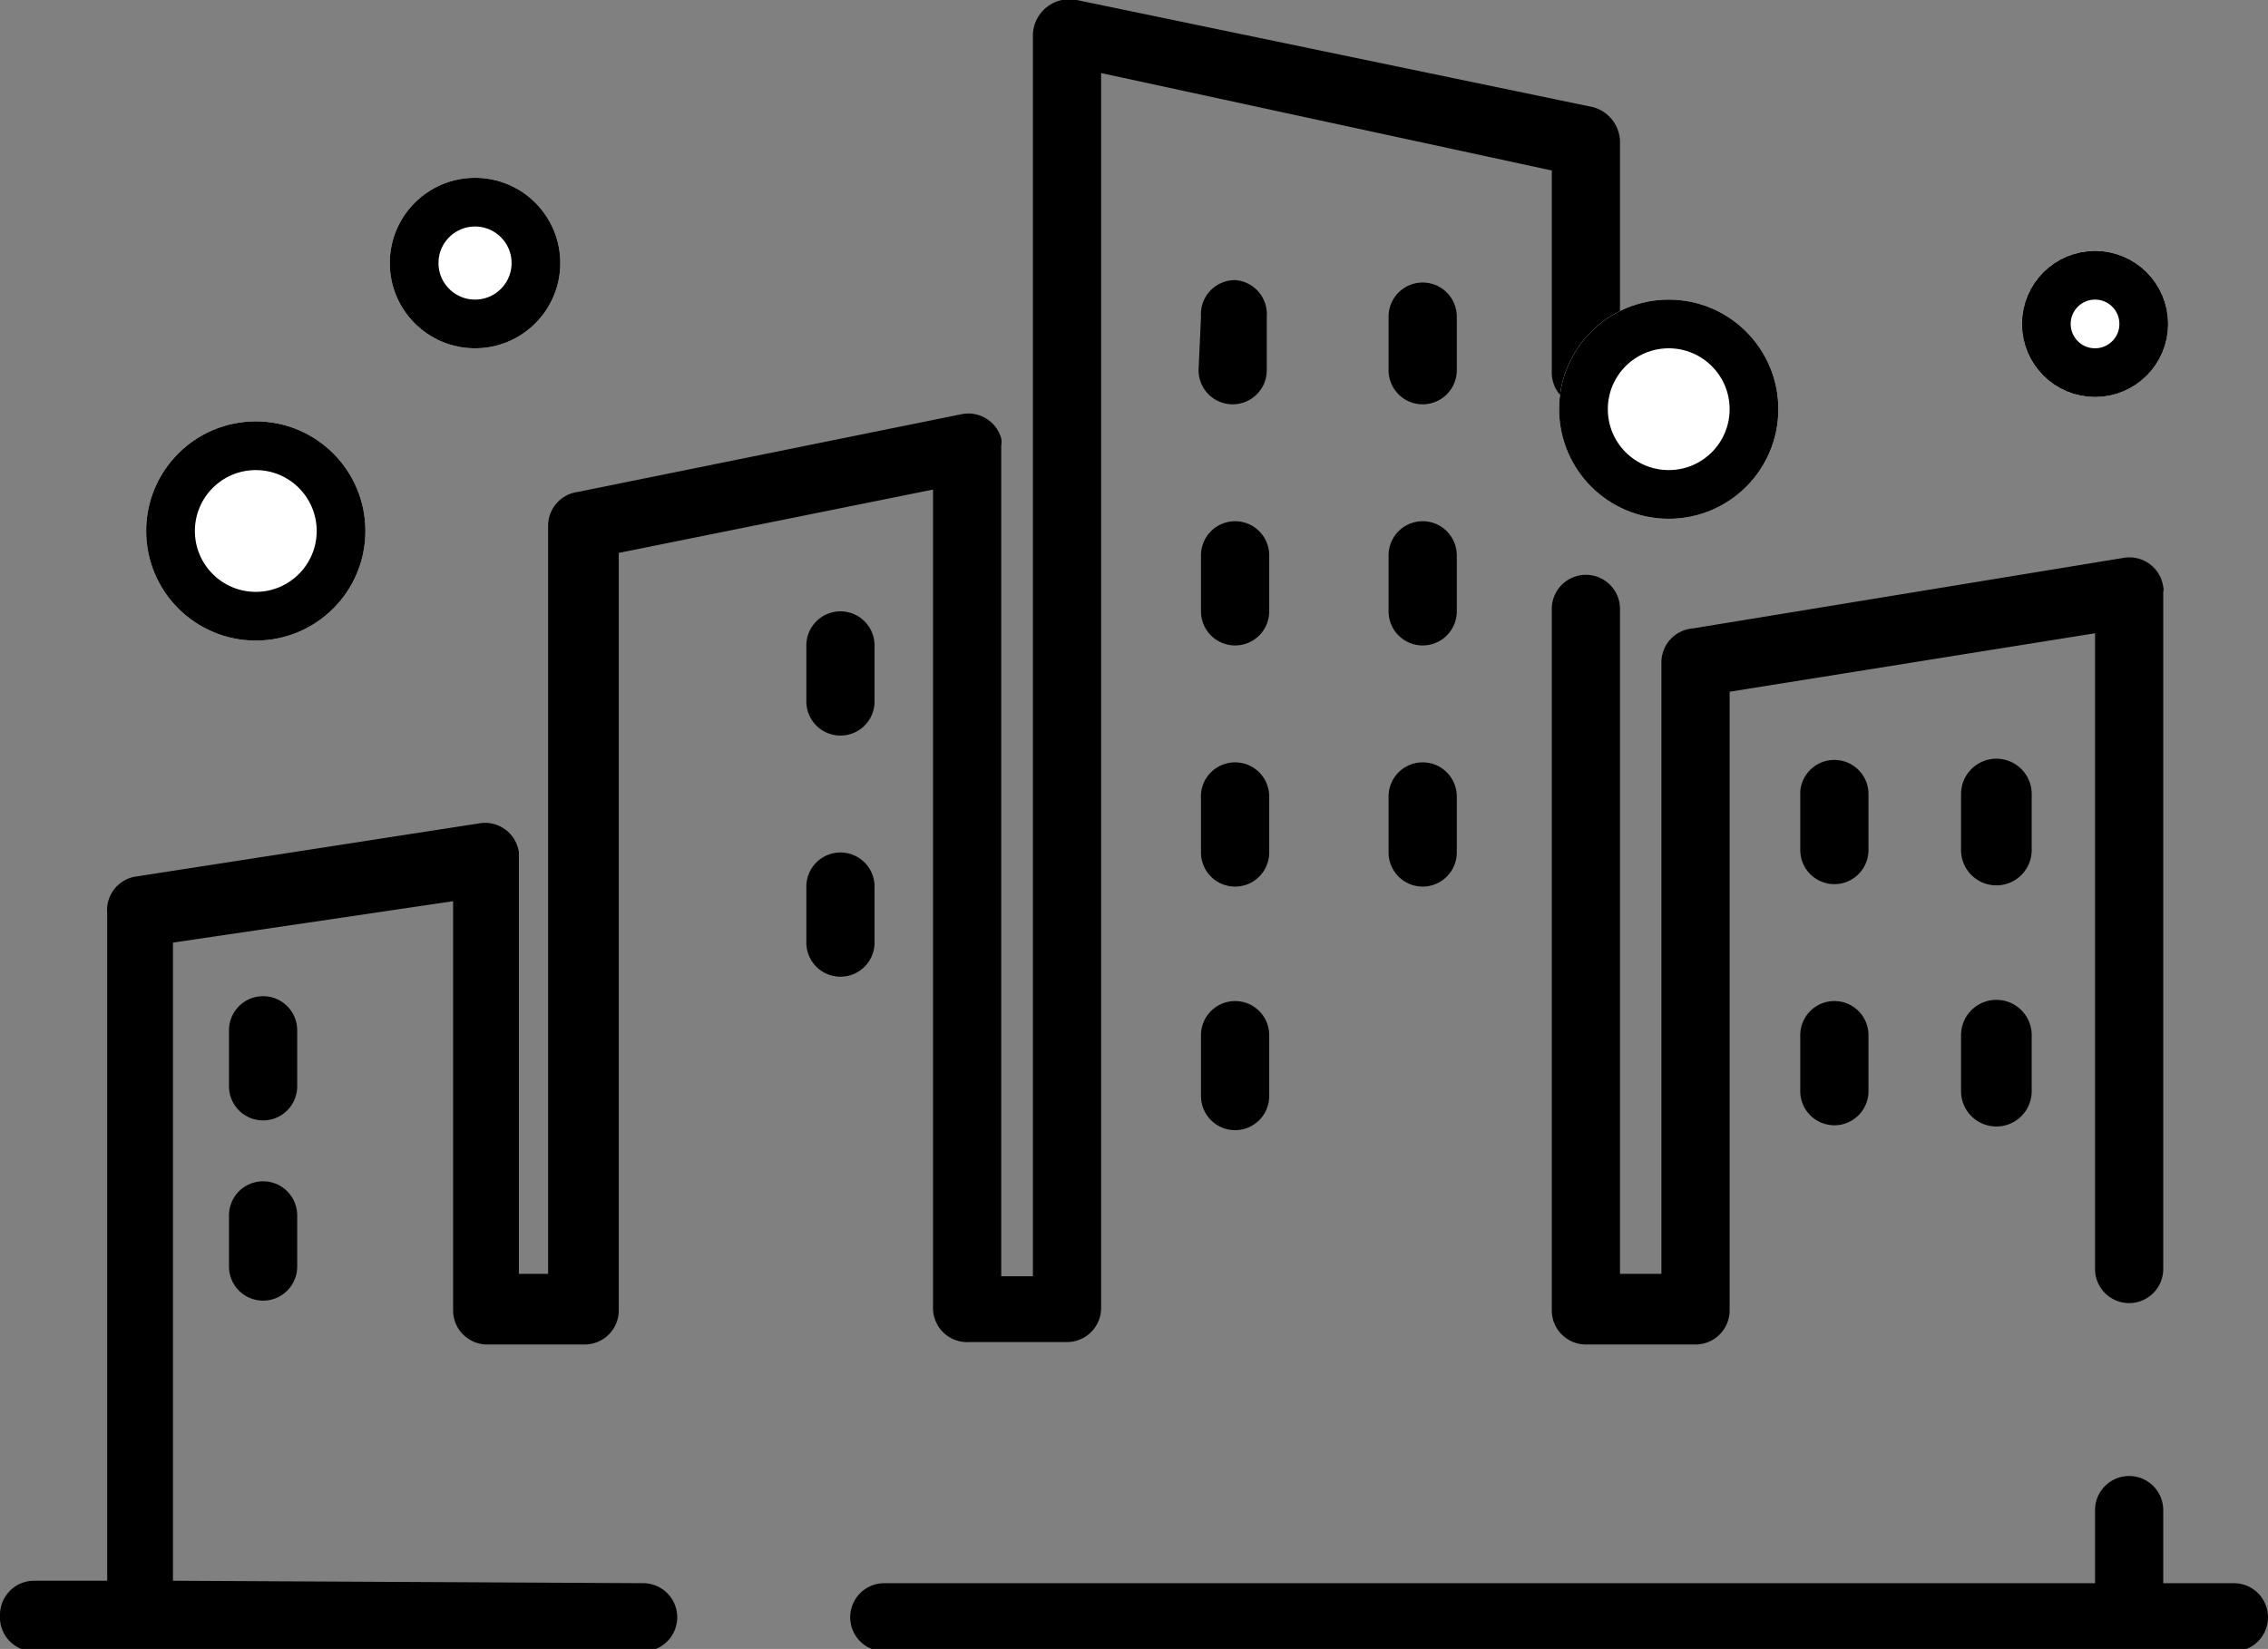
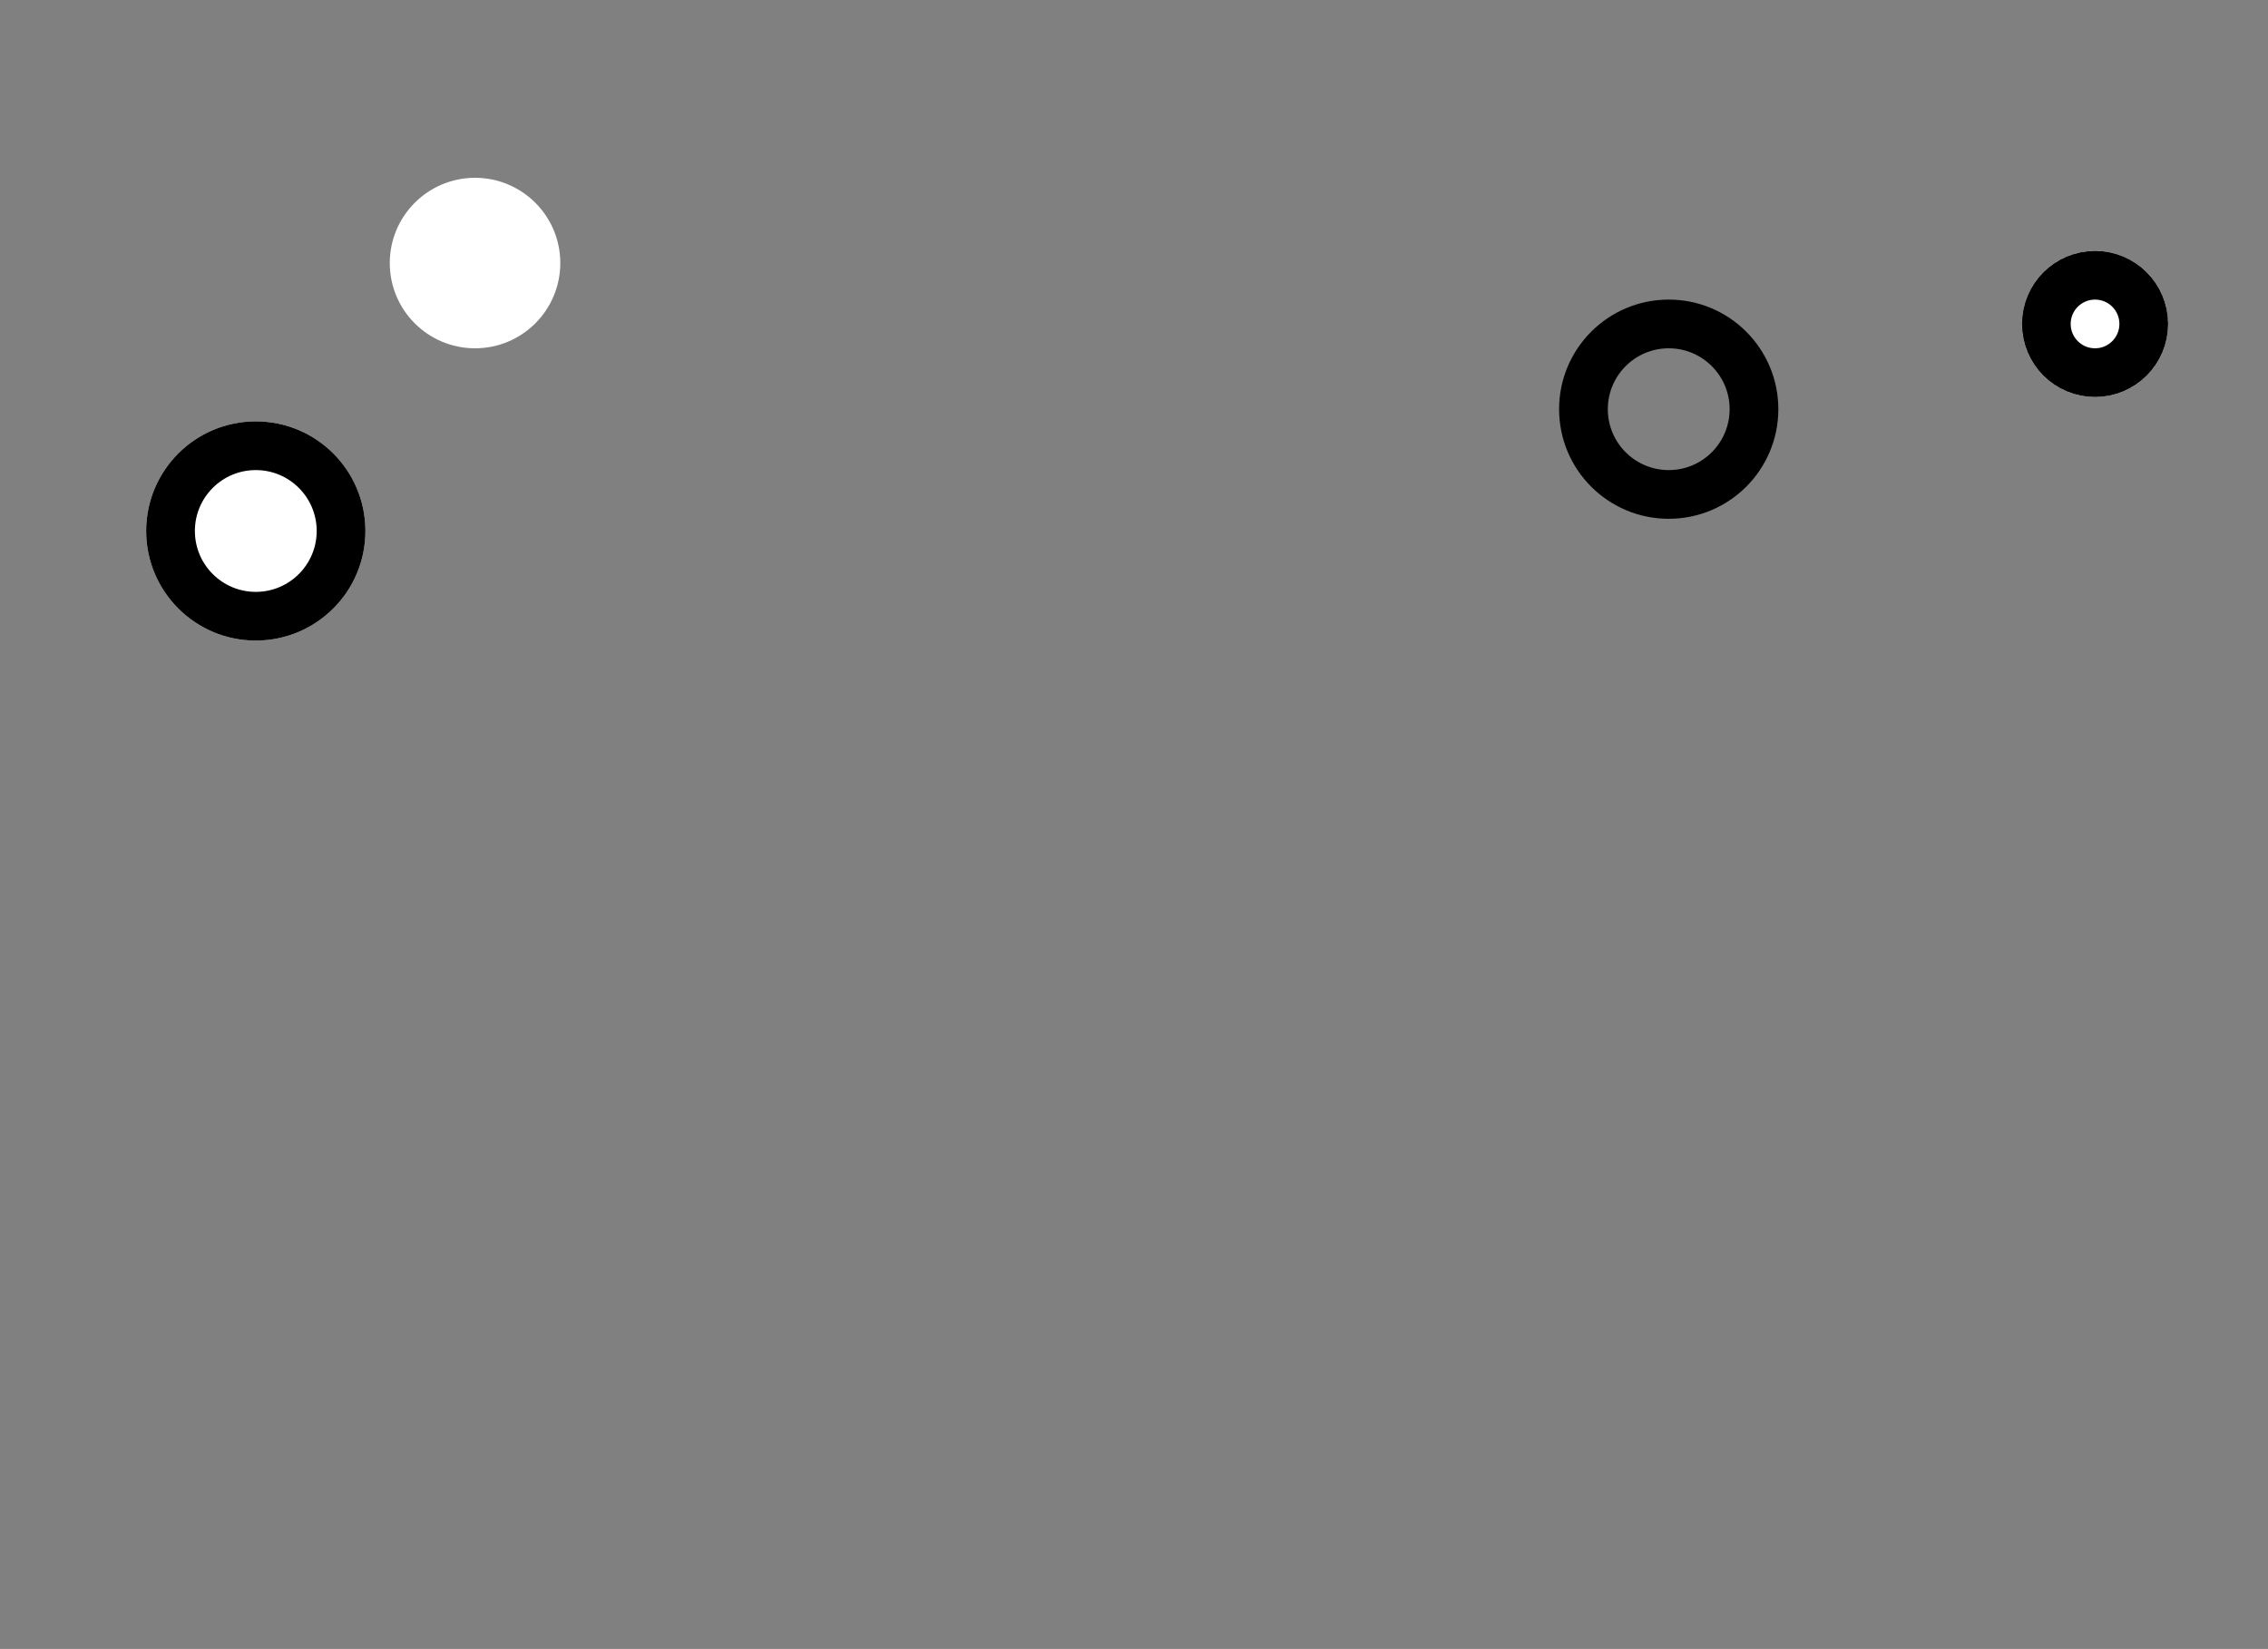
<svg xmlns="http://www.w3.org/2000/svg" viewBox="0 0 93.1 67.7">
  <rect x="0" y="0" width="93.1" height="67.7" fill="#808080" stroke="none" />
  <defs>
    <clipPath id="a">
-       <path d="M0 0h93.1v67.7H0z" data-name="Rettangolo 879" style="fill:none" />
-     </clipPath>
+       </clipPath>
  </defs>
  <g data-name="Raggruppa 773">
    <g data-name="Raggruppa 745" style="clip-path:url(#a)">
-       <path d="M86 62a1.4 1.4 0 1 1 2.8 0v3h2.9a1.4 1.4 0 0 1 1.4 1.4 1.4 1.4 0 0 1-1.4 1.4H36.3a1.4 1.4 0 0 1-1.4-1.4 1.4 1.4 0 0 1 1.4-1.4H86v-3zm-59.6 3a1.4 1.4 0 0 1 1.4 1.4 1.4 1.4 0 0 1-1.4 1.4h-25A1.4 1.4 0 0 1 0 66.3a1.4 1.4 0 0 1 1.4-1.4h3V37.5A1.4 1.4 0 0 1 5.5 36l14.2-2.2a1.4 1.4 0 0 1 1.6 1.2v17.3h1.2V21.6a1.4 1.4 0 0 1 1.2-1.4L39.5 17a1.4 1.4 0 0 1 1.6 1 .8.8 0 0 1 0 .3v34.1h1.3v-51A1.5 1.5 0 0 1 44.2 0l21.2 4.4a1.5 1.5 0 0 1 1.1 1.4v9.5a1.4 1.4 0 0 1-2.8 0V7L45.2 3v50.7a1.4 1.4 0 0 1-1.4 1.4h-4a1.4 1.4 0 0 1-1.5-1.4V20.1l-12.9 2.6v31.1a1.4 1.4 0 0 1-1.4 1.4h-4a1.4 1.4 0 0 1-1.4-1.4V37L7.1 38.7v26.2zm37.3-40a1.4 1.4 0 0 1 2.8 0v27.3h1.7V27.2a1.4 1.4 0 0 1 1.3-1.4l17.7-2.9a1.4 1.4 0 0 1 1.6 1.2.4.4 0 0 1 0 .2v27.8a1.4 1.4 0 0 1-2.8 0V26l-15 2.4v25.4a1.4 1.4 0 0 1-1.4 1.4h-4.5a1.4 1.4 0 0 1-1.4-1.4V25.2zM9.4 42.3a1.4 1.4 0 0 1 1.4-1.4 1.4 1.4 0 0 1 1.4 1.4v2.3a1.4 1.4 0 0 1-1.4 1.4 1.4 1.4 0 0 1-1.4-1.4zm0 7.6a1.4 1.4 0 0 1 1.4-1.4 1.4 1.4 0 0 1 1.4 1.4V52a1.4 1.4 0 0 1-1.4 1.4A1.4 1.4 0 0 1 9.4 52zm23.7-23.4a1.4 1.4 0 0 1 1.4-1.4 1.4 1.4 0 0 1 1.4 1.4v2.3a1.4 1.4 0 0 1-1.4 1.4 1.4 1.4 0 0 1-1.4-1.4zm0 9.9a1.4 1.4 0 0 1 1.4-1.4 1.4 1.4 0 0 1 1.4 1.4v2.3a1.4 1.4 0 0 1-1.4 1.4 1.4 1.4 0 0 1-1.4-1.4zM57 13a1.4 1.4 0 1 1 2.8 0v2.2a1.4 1.4 0 0 1-2.8 0zm-7.7 9.8a1.4 1.4 0 0 1 1.4-1.4 1.4 1.4 0 0 1 1.4 1.4v2.3a1.4 1.4 0 0 1-1.4 1.4 1.4 1.4 0 0 1-1.4-1.4zm0-9.8a1.4 1.4 0 0 1 1.4-1.5A1.4 1.4 0 0 1 52 13v2.2a1.4 1.4 0 0 1-1.4 1.4 1.4 1.4 0 0 1-1.4-1.4zm7.7 9.8a1.4 1.4 0 1 1 2.8 0v2.3a1.4 1.4 0 0 1-2.8 0zm-7.7 10a1.4 1.4 0 0 1 1.4-1.5 1.4 1.4 0 0 1 1.4 1.4V35a1.4 1.4 0 0 1-1.4 1.4 1.4 1.4 0 0 1-1.4-1.4zm0 9.7a1.4 1.4 0 0 1 1.4-1.4 1.4 1.4 0 0 1 1.4 1.4V45a1.4 1.4 0 0 1-1.4 1.4 1.4 1.4 0 0 1-1.4-1.4zm7.7-9.8a1.4 1.4 0 1 1 2.8 0V35a1.4 1.4 0 0 1-2.8 0zm23.5-.1a1.4 1.4 0 0 1 2.9 0v2.3a1.4 1.4 0 0 1-2.9 0zm-6.6 9.9a1.4 1.4 0 0 1 1.4-1.4 1.4 1.4 0 0 1 1.4 1.4v2.3a1.4 1.4 0 0 1-1.4 1.4 1.4 1.4 0 0 1-1.4-1.4zm0-10a1.4 1.4 0 0 1 1.4-1.3 1.4 1.4 0 0 1 1.4 1.4v2.3a1.4 1.4 0 0 1-1.4 1.4 1.4 1.4 0 0 1-1.4-1.4zm6.6 10a1.4 1.4 0 0 1 2.9 0v2.3a1.4 1.4 0 0 1-2.9 0z" data-name="Tracciato 952" />
-     </g>
+       </g>
    <g data-name="Ellisse 29" style="fill:#fff;stroke:#000;stroke-width:2px" transform="translate(16 7.3)">
      <circle cx="3.5" cy="3.5" r="3.5" stroke="none" style="stroke:none" />
-       <circle cx="3.5" cy="3.5" r="2.5" style="fill:none" />
    </g>
    <g data-name="Ellisse 31" style="fill:#fff;stroke:#000;stroke-width:2px" transform="translate(6 17.3)">
      <circle cx="4.5" cy="4.5" r="4.5" stroke="none" style="stroke:none" />
      <circle cx="4.5" cy="4.5" r="3.5" style="fill:none" />
    </g>
    <g data-name="Ellisse 32" style="fill:#fff;stroke:#000;stroke-width:2px" transform="translate(64 12.3)">
-       <circle cx="4.5" cy="4.5" r="4.5" stroke="none" style="stroke:none" />
      <circle cx="4.5" cy="4.5" r="3.5" style="fill:none" />
    </g>
    <g data-name="Ellisse 33" style="fill:#fff;stroke:#000;stroke-width:2px" transform="translate(83 10.3)">
      <circle cx="3" cy="3" r="3" stroke="none" style="stroke:none" />
      <circle cx="3" cy="3" r="2" style="fill:none" />
    </g>
  </g>
</svg>